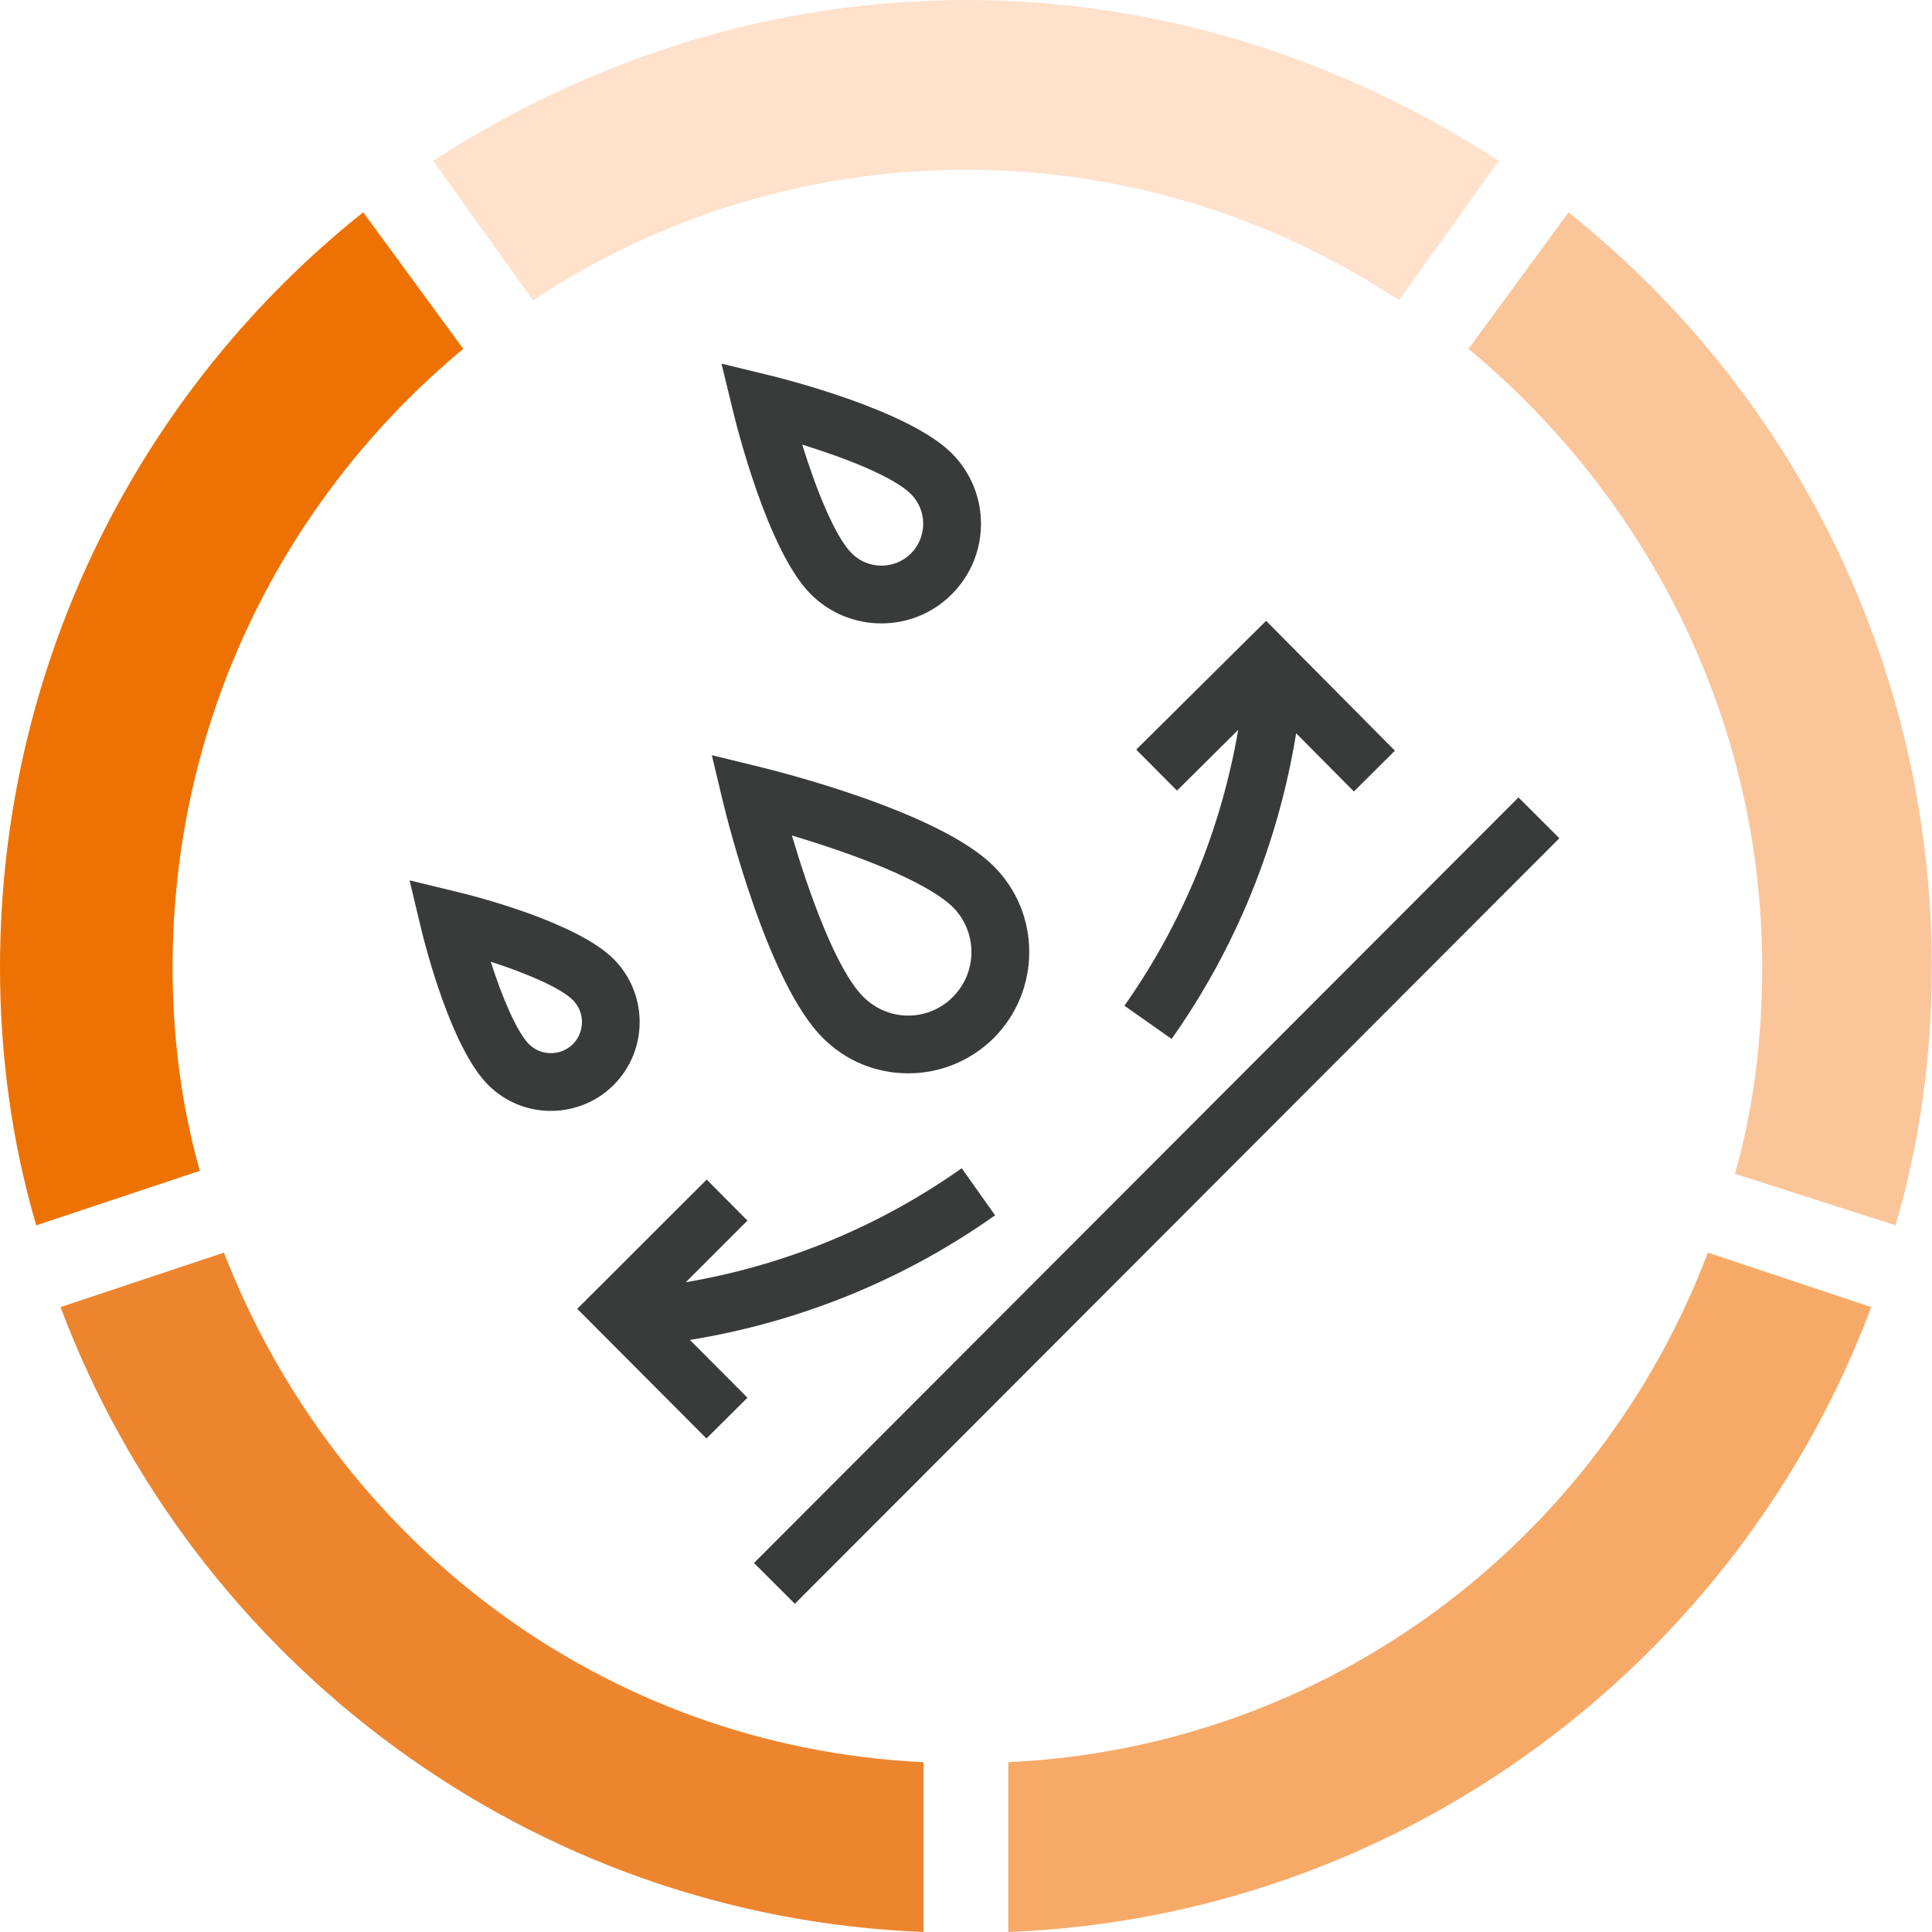
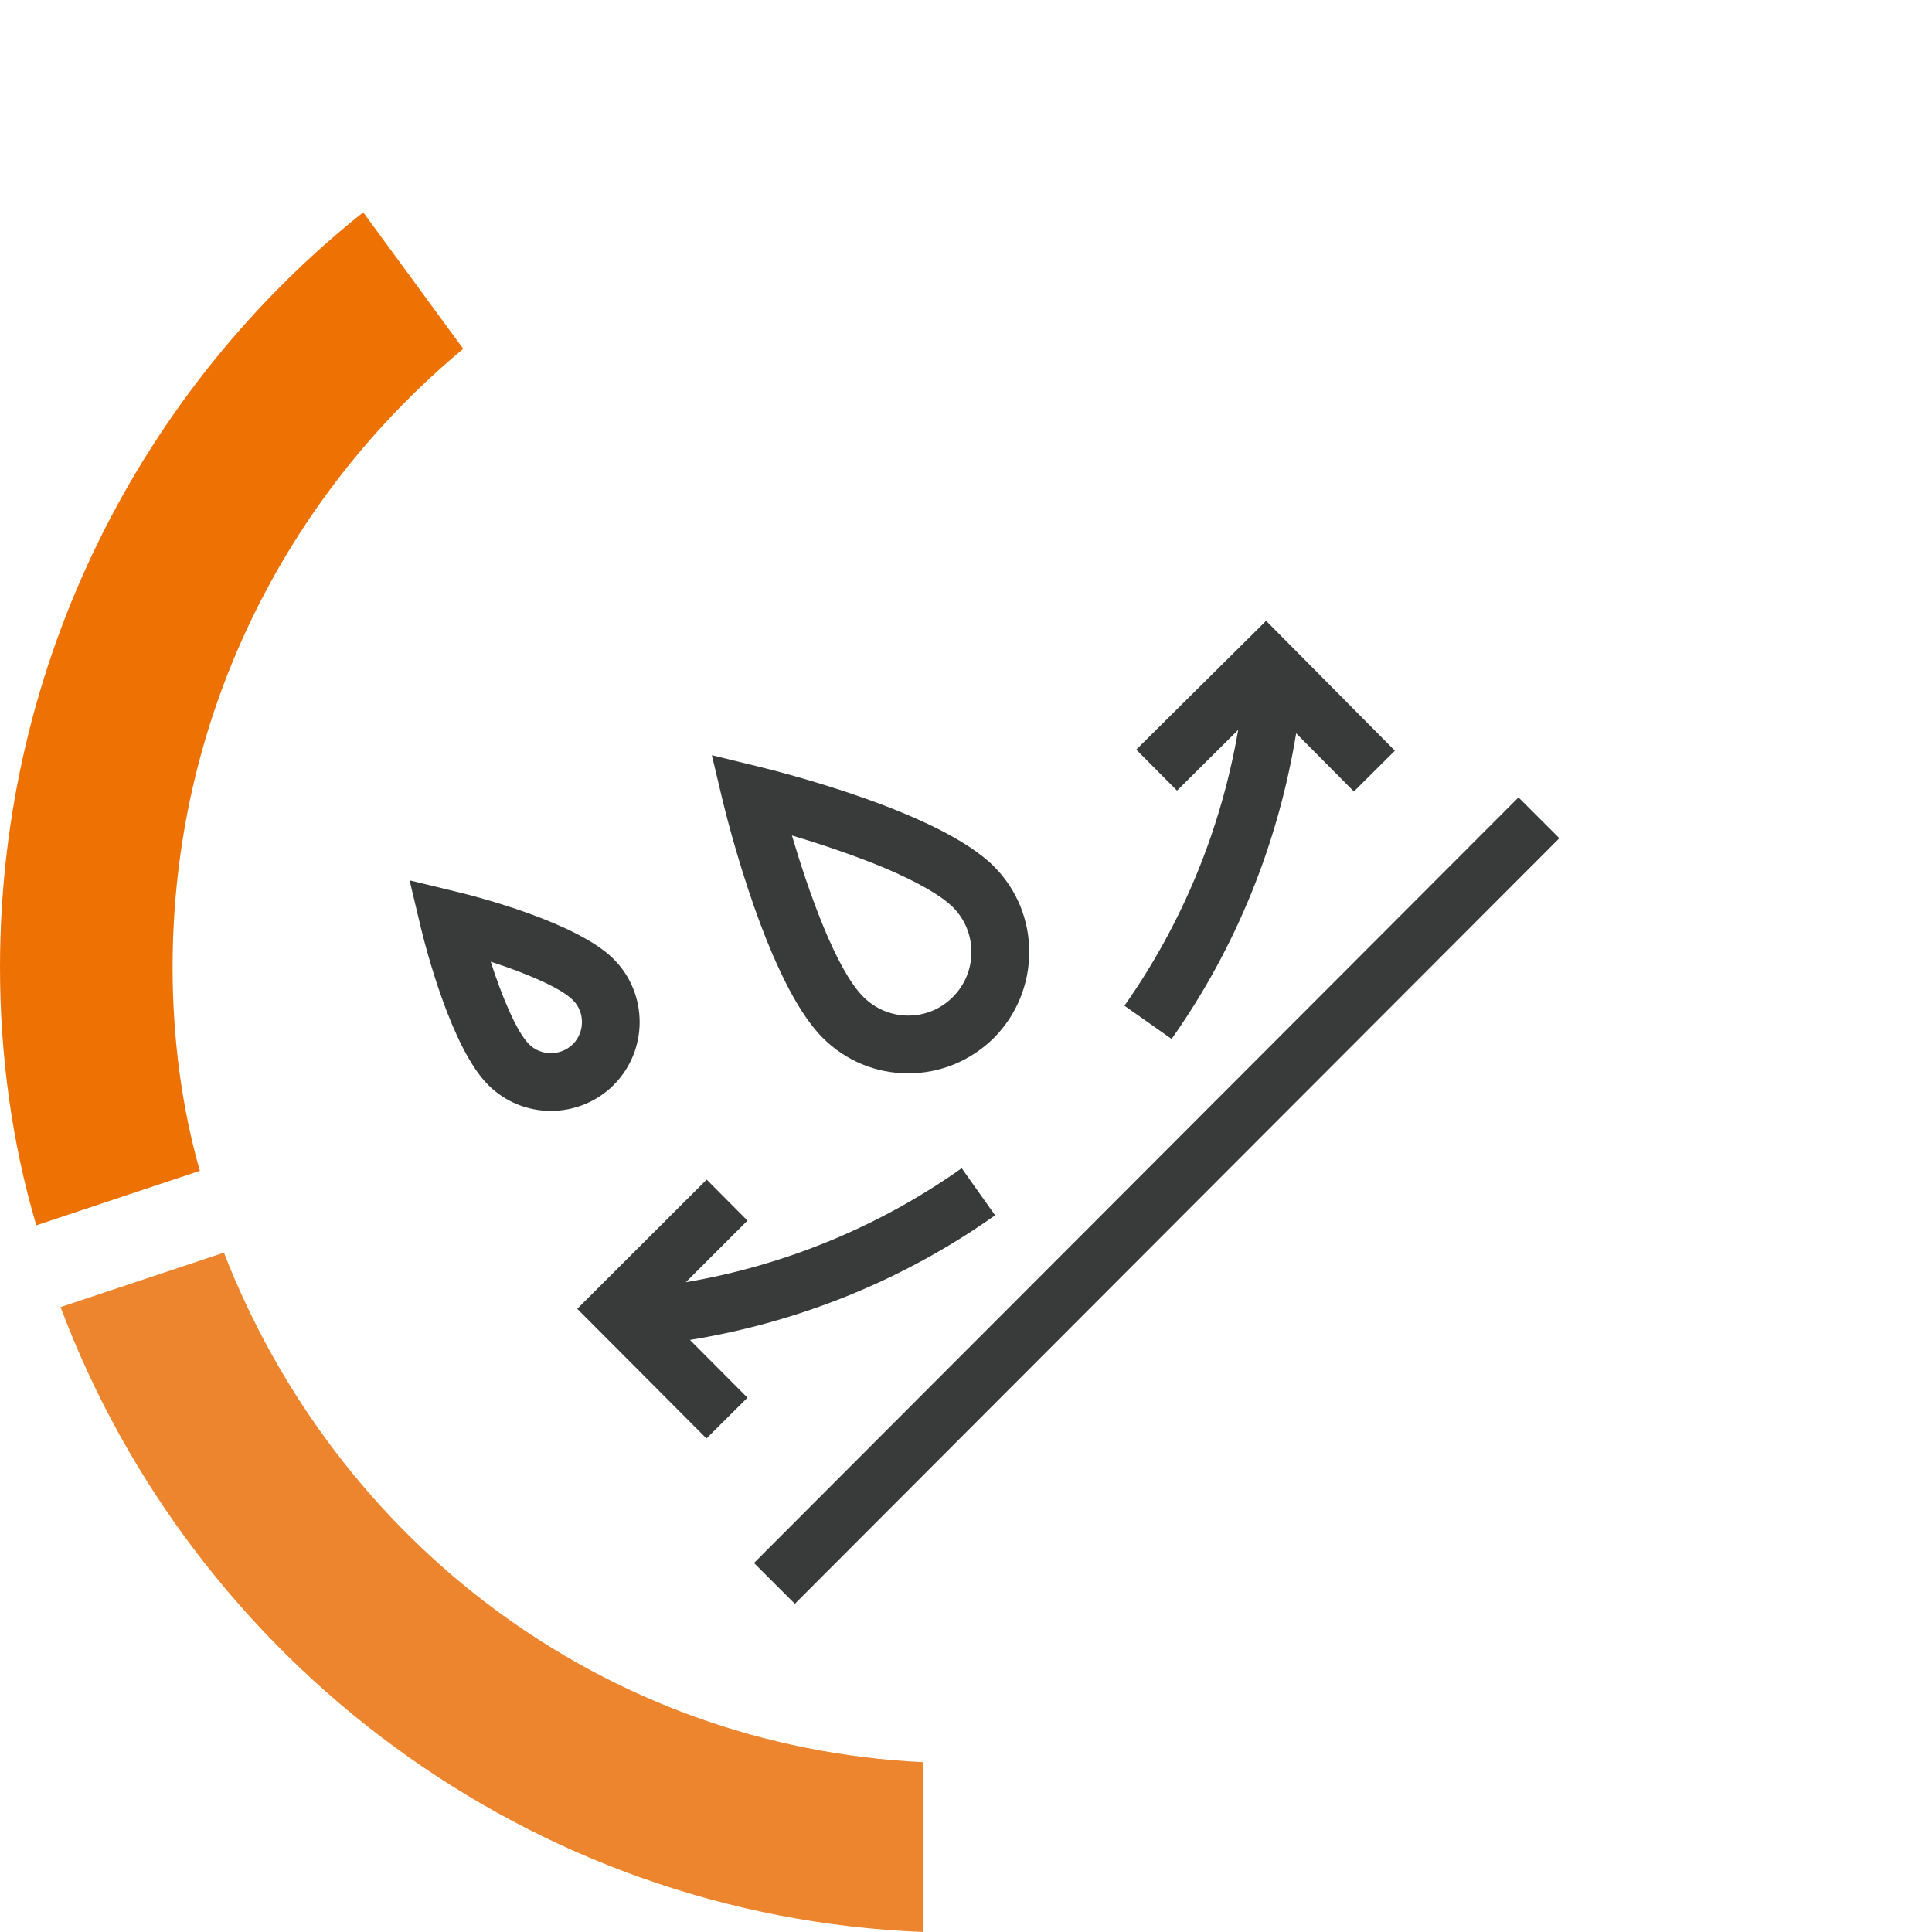
<svg xmlns="http://www.w3.org/2000/svg" id="Layer_1" data-name="Layer 1" viewBox="0 0 90 90">
  <defs>
    <style>
      .cls-1 {
        fill: #f7aa68;
      }

      .cls-1, .cls-2, .cls-3, .cls-4, .cls-5, .cls-6 {
        stroke-width: 0px;
      }

      .cls-2 {
        fill: #fbc59a;
      }

      .cls-3 {
        fill: #ed852f;
      }

      .cls-4 {
        fill: #ee7203;
      }

      .cls-5 {
        fill: #ffe1cc;
      }

      .cls-6 {
        fill: #393b3a;
      }
    </style>
  </defs>
-   <path class="cls-1" d="M79.56,58.35c-5.08,13.42-17.63,23.03-32.59,23.74v7.91c18.34-.71,34-12.57,40.2-29.11l-7.62-2.54Z" />
  <path class="cls-3" d="M10.44,58.35l-7.62,2.54c6.21,16.53,21.87,28.4,40.2,29.11v-7.91c-14.95-.71-27.37-10.31-32.59-23.74Z" />
  <path class="cls-4" d="M8.04,45.07c0-11.59,5.22-21.9,13.54-28.82l-4.66-6.36C6.63,18.08,0,30.8,0,45.07c0,4.1.56,8.19,1.69,12.01l7.62-2.54c-.85-2.97-1.27-6.22-1.27-9.47Z" />
-   <path class="cls-2" d="M73.07,9.89l-4.66,6.36c8.32,6.92,13.68,17.24,13.68,28.82,0,3.39-.42,6.64-1.27,9.61l7.48,2.4c1.13-3.81,1.69-7.91,1.69-12.01,0-14.27-6.63-26.99-16.93-35.18Z" />
-   <path class="cls-5" d="M45,0c-9.17,0-17.63,2.83-24.83,7.49l4.66,6.5c5.78-3.82,12.7-6.08,20.17-6.08s14.39,2.26,20.17,6.08l4.65-6.5C62.63,2.83,54.17,0,45,0Z" />
  <g>
    <path class="cls-6" d="M38.32,48.34c1.06,1.07,2.48,1.66,3.98,1.66h.01c1.5,0,2.92-.59,3.99-1.65,2.19-2.21,2.2-5.79,0-7.99-2.56-2.57-10.15-4.45-11.01-4.66l-2.13-.52.51,2.14c.21.86,2.09,8.46,4.65,11.02ZM41.27,40.46c1.36.58,2.52,1.21,3.12,1.8,1.15,1.15,1.15,3.03,0,4.18-.55.56-1.3.87-2.08.87s-1.53-.31-2.09-.87c-1.28-1.28-2.55-4.89-3.33-7.52,1.43.43,3.01.96,4.38,1.54Z" />
-     <path class="cls-6" d="M37.77,27.68c.91.91,2.1,1.36,3.29,1.36s2.37-.45,3.28-1.36c1.81-1.81,1.81-4.75,0-6.56-2.02-2.03-7.92-3.5-8.59-3.66l-2.14-.52.52,2.14c.16.67,1.62,6.58,3.64,8.6ZM40.37,21.8c.91.4,1.67.82,2.07,1.22.76.76.75,2,0,2.76-.76.76-2,.76-2.76,0-.8-.8-1.68-3.04-2.31-5.07,1.02.32,2.08.69,3,1.09Z" />
    <path class="cls-6" d="M28.59,44.68c-1.72-1.72-6.44-2.93-7.37-3.15l-2.14-.52.51,2.14c.22.93,1.43,5.67,3.15,7.39.78.78,1.82,1.21,2.92,1.21s2.15-.43,2.93-1.21c1.61-1.62,1.61-4.24,0-5.86ZM26.69,48.64c-.57.56-1.49.56-2.05,0-.58-.59-1.26-2.22-1.78-3.84.81.26,1.61.56,2.3.87.68.31,1.23.62,1.53.92.56.56.56,1.48,0,2.05Z" />
    <rect class="cls-6" x="28.68" y="54.59" width="50.4" height="2.69" transform="translate(-23.77 54.53) rotate(-45.04)" />
    <path class="cls-6" d="M54.57,48.41c3.02-4.27,4.98-9.15,5.81-14.25l2.69,2.71,1.91-1.9-6-6.05-6.05,6,1.9,1.91,2.85-2.83c-.79,4.6-2.58,8.99-5.3,12.85l2.2,1.55Z" />
    <path class="cls-6" d="M46.36,56.62l-1.56-2.2c-3.86,2.73-8.25,4.53-12.85,5.31l2.87-2.87-1.9-1.91-6.03,6.02,6.02,6.04,1.91-1.9-2.68-2.69c5.09-.83,9.96-2.79,14.22-5.81Z" />
  </g>
</svg>